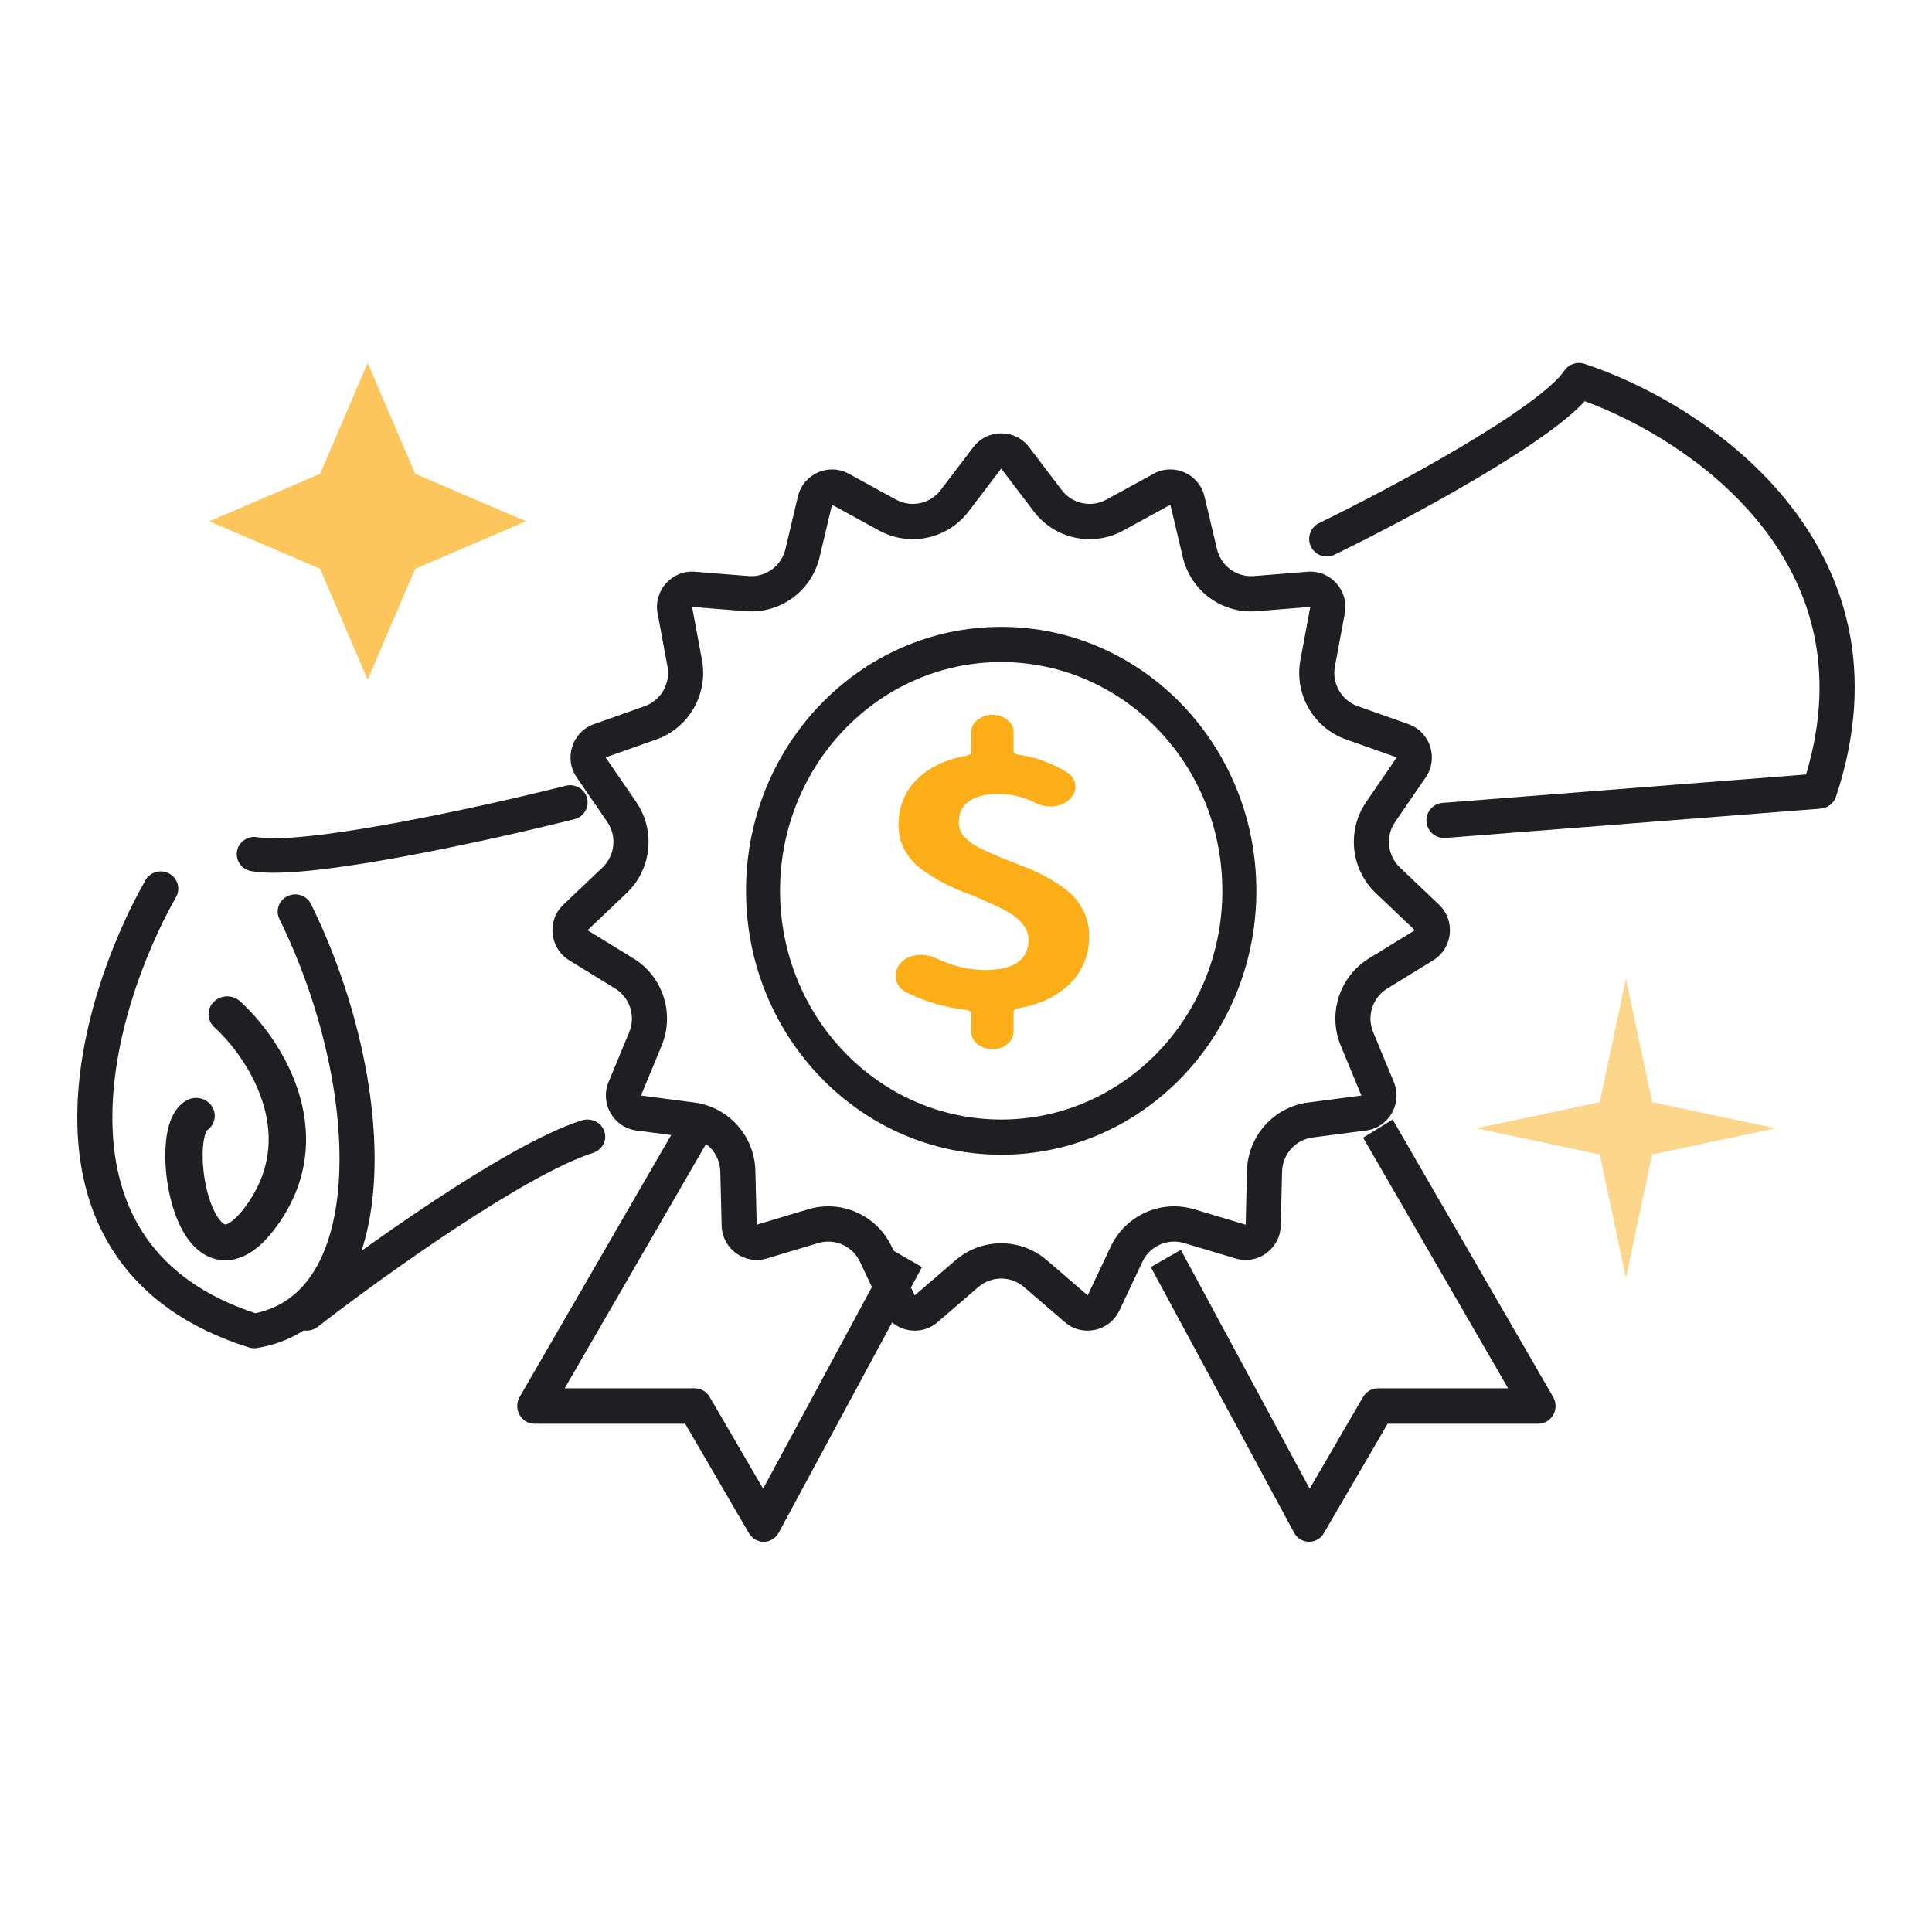
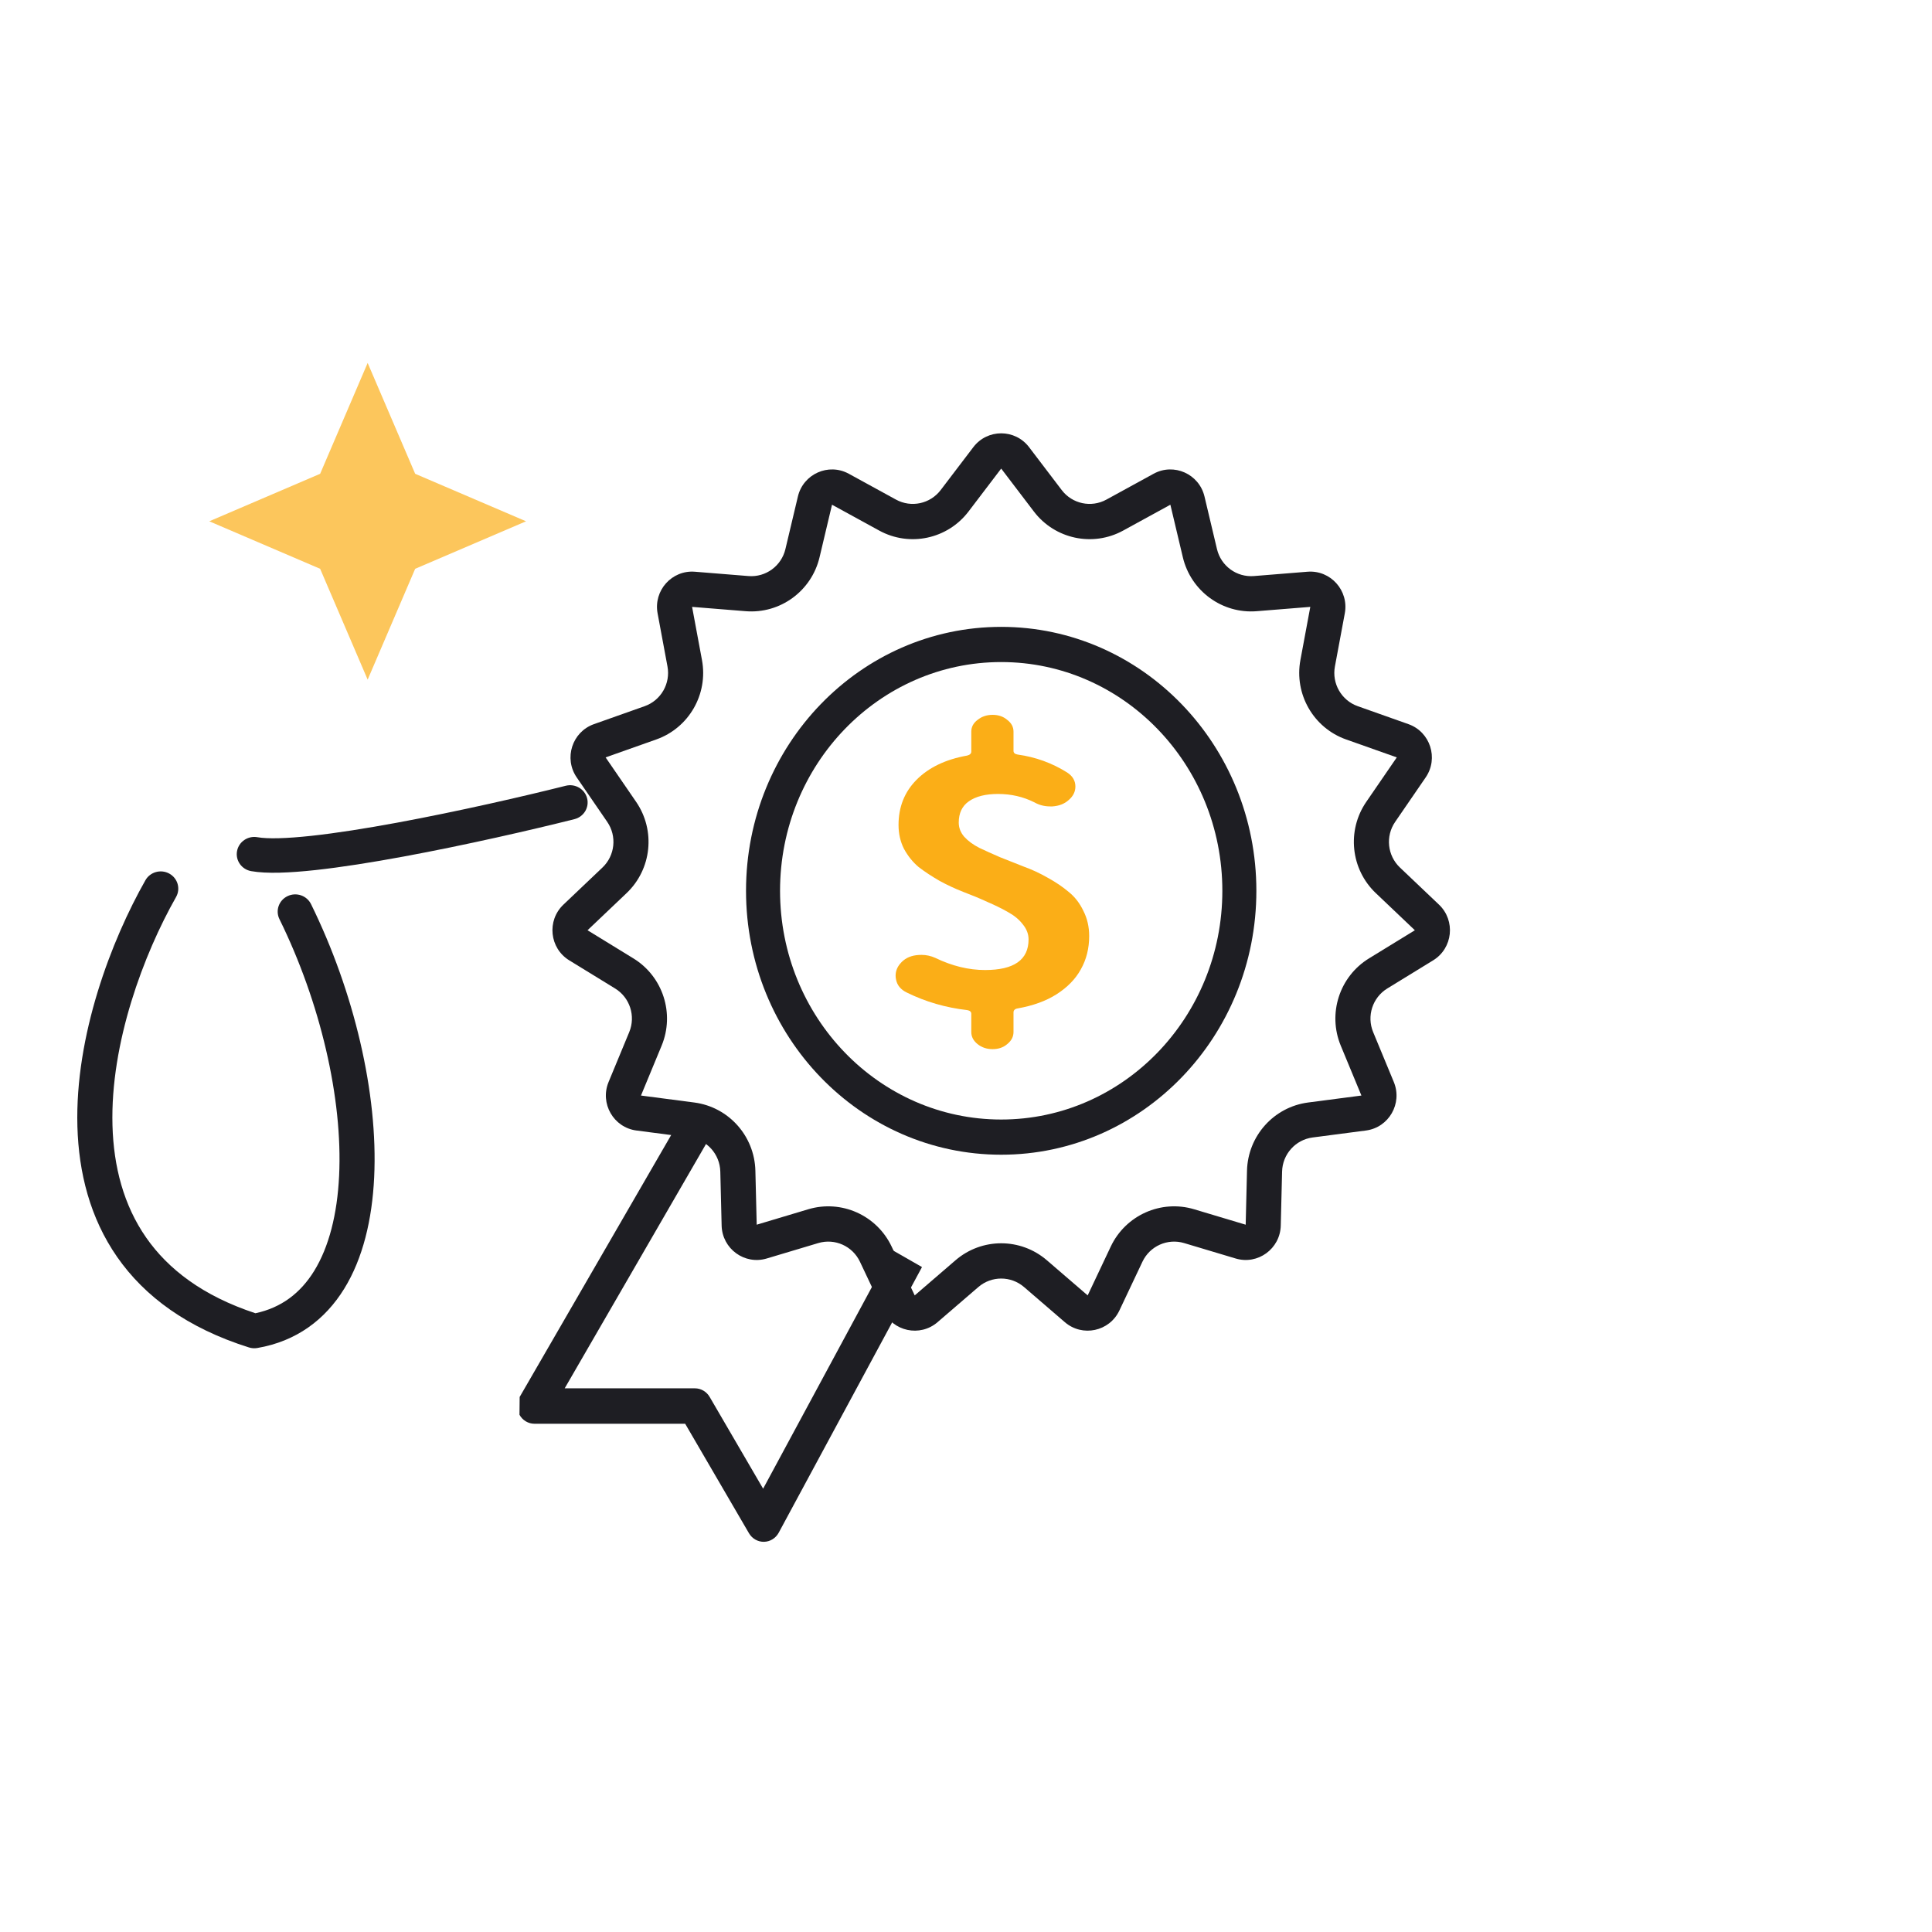
<svg xmlns="http://www.w3.org/2000/svg" width="200" height="200" viewBox="0 0 200 200" fill="none">
-   <path fill-rule="evenodd" clip-rule="evenodd" d="M22.112 103.727C22.845 102.981 24.069 102.945 24.847 103.647C26.866 105.469 29.459 108.726 30.797 112.716C32.155 116.765 32.233 121.644 29.015 126.411C28.057 127.832 27.063 128.918 26.004 129.607C24.905 130.322 23.656 130.652 22.381 130.356C21.168 130.075 20.269 129.304 19.636 128.501C18.995 127.69 18.51 126.705 18.147 125.704C17.42 123.701 17.068 121.316 17.113 119.278C17.135 118.259 17.258 117.245 17.53 116.369C17.78 115.566 18.267 114.514 19.301 113.919C20.218 113.392 21.406 113.677 21.956 114.556C22.482 115.397 22.232 116.478 21.404 117.031C21.376 117.076 21.312 117.193 21.239 117.429C21.098 117.881 20.999 118.539 20.982 119.356C20.946 120.989 21.238 122.932 21.802 124.485C22.083 125.261 22.404 125.86 22.721 126.262C23.045 126.672 23.255 126.742 23.291 126.75C23.304 126.753 23.33 126.759 23.393 126.745C23.464 126.729 23.61 126.681 23.83 126.538C24.293 126.237 24.952 125.603 25.767 124.396C28.224 120.754 28.195 117.078 27.113 113.852C26.011 110.566 23.831 107.825 22.195 106.349C21.417 105.647 21.38 104.473 22.112 103.727Z" fill="#1E1E23" />
-   <path fill-rule="evenodd" clip-rule="evenodd" d="M161.931 38.383C162.384 37.702 163.236 37.408 164.013 37.662C170.116 39.662 178.731 44.257 184.792 51.64C190.928 59.113 194.407 69.421 190.059 82.469C189.828 83.163 189.203 83.652 188.473 83.709L149.627 86.745C148.625 86.823 147.749 86.073 147.67 85.07C147.592 84.068 148.341 83.191 149.344 83.113L186.966 80.173C190.305 69.004 187.236 60.357 181.978 53.952C176.84 47.694 169.578 43.56 164.055 41.533C163.079 42.589 161.735 43.686 160.264 44.758C158.2 46.263 155.676 47.867 153.039 49.43C147.76 52.558 141.918 55.587 138.143 57.424C137.238 57.864 136.149 57.487 135.709 56.583C135.269 55.678 135.645 54.588 136.55 54.148C140.26 52.342 146.011 49.36 151.183 46.296C153.77 44.762 156.185 43.224 158.119 41.815C160.112 40.361 161.399 39.181 161.931 38.383Z" fill="#1E1E23" />
  <path fill-rule="evenodd" clip-rule="evenodd" d="M60.775 82.628C61.023 83.583 60.437 84.555 59.465 84.799C55.099 85.896 48.219 87.482 41.749 88.675C38.516 89.272 35.36 89.775 32.66 90.069C30.025 90.355 27.62 90.468 26 90.179C25.013 90.002 24.359 89.074 24.538 88.104C24.718 87.135 25.663 86.492 26.65 86.668C27.694 86.854 29.622 86.809 32.26 86.522C34.833 86.242 37.89 85.756 41.079 85.168C47.453 83.992 54.254 82.425 58.565 81.342C59.537 81.098 60.526 81.674 60.775 82.628ZM17.523 90.433C18.399 90.913 18.714 92 18.225 92.861C14.885 98.749 11.404 107.971 11.644 116.521C11.763 120.766 12.796 124.761 15.13 128.114C17.392 131.363 20.966 134.143 26.442 135.947C29.135 135.374 31.118 133.845 32.528 131.557C34.045 129.094 34.912 125.719 35.105 121.719C35.492 113.72 33.161 103.756 28.927 95.147C28.491 94.26 28.869 93.193 29.773 92.764C30.676 92.335 31.762 92.707 32.198 93.595C36.641 102.63 39.154 113.185 38.733 121.888C38.523 126.239 37.573 130.261 35.635 133.405C33.663 136.604 30.685 138.853 26.636 139.545C26.347 139.595 26.051 139.574 25.771 139.487C19.387 137.479 14.969 134.204 12.132 130.128C9.307 126.07 8.146 121.359 8.013 116.619C7.749 107.197 11.532 97.328 15.053 91.123C15.541 90.262 16.647 89.954 17.523 90.433Z" fill="#1E1E23" />
-   <path fill-rule="evenodd" clip-rule="evenodd" d="M62.558 117.105C62.882 118.034 62.356 119.037 61.384 119.347C57.958 120.437 52.541 123.589 47.004 127.246C41.533 130.858 36.158 134.817 32.888 137.353C32.092 137.971 30.923 137.855 30.277 137.096C29.631 136.336 29.752 135.22 30.547 134.603C33.877 132.02 39.329 128.004 44.892 124.331C50.388 120.702 56.212 117.257 60.21 115.984C61.182 115.675 62.233 116.177 62.558 117.105Z" fill="#1E1E23" />
-   <path fill-rule="evenodd" clip-rule="evenodd" d="M53.795 144.614L70.408 115.893L73.466 117.77L58.457 143.719H71.937C72.562 143.719 73.142 144.057 73.463 144.609L78.998 154.109L92.334 129.385L95.445 131.166L80.613 158.664C80.304 159.237 79.722 159.596 79.086 159.607C78.451 159.618 77.858 159.279 77.531 158.717L70.929 147.386H55.324C54.684 147.386 54.093 147.031 53.777 146.458C53.461 145.885 53.468 145.181 53.795 144.614Z" fill="#1E1E23" />
-   <path fill-rule="evenodd" clip-rule="evenodd" d="M160.779 144.614L144.166 115.893L141.108 117.77L156.118 143.719H142.637C142.012 143.719 141.433 144.057 141.111 144.609L135.577 154.109L122.241 129.385L119.129 131.166L133.962 158.664C134.27 159.237 134.852 159.596 135.488 159.607C136.124 159.618 136.717 159.279 137.044 158.717L143.645 147.386H159.25C159.89 147.386 160.481 147.031 160.797 146.458C161.114 145.885 161.107 145.181 160.779 144.614Z" fill="#1E1E23" />
+   <path fill-rule="evenodd" clip-rule="evenodd" d="M53.795 144.614L70.408 115.893L73.466 117.77L58.457 143.719H71.937C72.562 143.719 73.142 144.057 73.463 144.609L78.998 154.109L92.334 129.385L95.445 131.166L80.613 158.664C80.304 159.237 79.722 159.596 79.086 159.607C78.451 159.618 77.858 159.279 77.531 158.717L70.929 147.386H55.324C54.684 147.386 54.093 147.031 53.777 146.458Z" fill="#1E1E23" />
  <path fill-rule="evenodd" clip-rule="evenodd" d="M107.024 52.949L103.643 48.507L100.263 52.949C98.087 55.808 94.161 56.647 91.016 54.924L86.13 52.248L84.84 57.687C84.009 61.189 80.762 63.559 77.191 63.271L71.645 62.824L72.667 68.32C73.326 71.858 71.319 75.351 67.94 76.547L62.692 78.405L65.851 83.008C67.885 85.972 67.466 89.983 64.863 92.456L60.821 96.299L65.57 99.213C68.627 101.089 69.867 104.924 68.491 108.248L66.354 113.41L71.871 114.131C75.424 114.595 78.109 117.592 78.197 121.191L78.334 126.781L83.667 125.184C87.1 124.156 90.766 125.797 92.303 129.048L94.691 134.099L98.916 130.461C101.637 128.119 105.65 128.119 108.37 130.461L112.596 134.099L114.983 129.048C116.52 125.797 120.187 124.156 123.62 125.184L128.953 126.781L129.089 121.191C129.178 117.592 131.863 114.595 135.415 114.131L140.933 113.41L138.796 108.248C137.42 104.924 138.66 101.089 141.717 99.213L146.466 96.299L142.424 92.456C139.821 89.983 139.402 85.972 141.436 83.008L144.595 78.405L139.346 76.547C135.968 75.351 133.961 71.858 134.619 68.32L135.642 62.824L130.096 63.271C126.525 63.559 123.278 61.189 122.447 57.687L121.157 52.248L116.271 54.924C113.126 56.647 109.2 55.808 107.024 52.949ZM106.529 46.29C105.075 44.38 102.212 44.38 100.758 46.29L97.378 50.731C96.29 52.161 94.327 52.58 92.754 51.719L87.868 49.043C85.767 47.892 83.151 49.062 82.597 51.402L81.306 56.841C80.891 58.592 79.267 59.777 77.482 59.633L71.935 59.185C69.55 58.993 67.634 61.131 68.074 63.495L69.097 68.991C69.426 70.76 68.423 72.506 66.733 73.104L61.485 74.963C59.228 75.762 58.343 78.498 59.702 80.478L62.861 85.081C63.878 86.562 63.668 88.568 62.367 89.805L58.325 93.647C56.586 95.3 56.885 98.161 58.928 99.414L63.677 102.328C65.205 103.266 65.826 105.184 65.137 106.846L63 112.008C62.081 114.228 63.512 116.72 65.885 117.03L71.403 117.751C73.179 117.983 74.522 119.482 74.566 121.281L74.703 126.871C74.762 129.275 77.078 130.966 79.371 130.279L84.704 128.683C86.421 128.169 88.254 128.989 89.022 130.615L91.41 135.665C92.437 137.837 95.237 138.436 97.055 136.871L101.28 133.233C102.64 132.062 104.647 132.062 106.007 133.233L110.232 136.871C112.05 138.436 114.85 137.837 115.877 135.665L118.264 130.615C119.033 128.989 120.866 128.169 122.583 128.683L127.915 130.279C130.209 130.966 132.525 129.275 132.584 126.871L132.721 121.281C132.765 119.482 134.108 117.983 135.884 117.751L141.402 117.03C143.775 116.72 145.206 114.228 144.287 112.008L142.149 106.846C141.461 105.184 142.081 103.266 143.61 102.328L148.359 99.414C150.402 98.161 150.701 95.3 148.962 93.647L144.92 89.805C143.619 88.568 143.409 86.562 144.426 85.081L147.585 80.478C148.944 78.498 148.059 75.762 145.802 74.963L140.554 73.104C138.864 72.506 137.861 70.76 138.19 68.991L139.213 63.495C139.653 61.131 137.737 58.993 135.351 59.185L129.805 59.633C128.02 59.777 126.396 58.592 125.981 56.841L124.69 51.402C124.135 49.062 121.52 47.892 119.419 49.043L114.533 51.719C112.96 52.58 110.997 52.161 109.909 50.731L106.529 46.29Z" fill="#1E1E23" />
  <path fill-rule="evenodd" clip-rule="evenodd" d="M103.643 115.893C116.287 115.893 126.537 105.292 126.537 92.215C126.537 79.137 116.287 68.536 103.643 68.536C90.999 68.536 80.75 79.137 80.75 92.215C80.75 105.292 90.999 115.893 103.643 115.893ZM103.643 119.536C118.232 119.536 130.059 107.304 130.059 92.215C130.059 77.125 118.232 64.893 103.643 64.893C89.054 64.893 77.228 77.125 77.228 92.215C77.228 107.304 89.054 119.536 103.643 119.536Z" fill="#1E1E23" />
  <path d="M110.459 79.96C111.036 80.331 111.324 80.819 111.324 81.423C111.324 81.958 111.093 82.422 110.632 82.817C110.199 83.212 109.636 83.433 108.944 83.48C108.857 83.48 108.785 83.48 108.727 83.48C108.121 83.48 107.573 83.34 107.083 83.061C105.928 82.48 104.673 82.19 103.317 82.19C102.019 82.19 101.009 82.446 100.287 82.957C99.595 83.445 99.249 84.177 99.249 85.152C99.249 85.687 99.436 86.175 99.811 86.616C100.215 87.058 100.735 87.441 101.369 87.766C102.004 88.068 102.725 88.394 103.533 88.742C104.341 89.067 105.164 89.393 106 89.718C106.837 90.02 107.66 90.403 108.468 90.868C109.276 91.309 109.997 91.797 110.632 92.332C111.266 92.843 111.771 93.493 112.147 94.283C112.551 95.073 112.752 95.945 112.752 96.897C112.752 98.175 112.464 99.325 111.887 100.347C111.339 101.346 110.502 102.206 109.376 102.926C108.28 103.623 106.938 104.111 105.351 104.39C105.063 104.437 104.918 104.576 104.918 104.808V106.83C104.918 107.318 104.702 107.736 104.269 108.084C103.865 108.433 103.36 108.607 102.754 108.607C102.148 108.607 101.629 108.433 101.196 108.084C100.763 107.736 100.547 107.318 100.547 106.83V104.948C100.547 104.739 100.403 104.611 100.114 104.564C97.892 104.309 95.815 103.705 93.882 102.752C93.247 102.45 92.872 101.997 92.756 101.393C92.727 101.254 92.713 101.126 92.713 101.01C92.713 100.545 92.872 100.127 93.189 99.755C93.593 99.267 94.141 98.977 94.834 98.884C95.036 98.86 95.223 98.849 95.396 98.849C95.887 98.849 96.363 98.953 96.825 99.162C98.556 99.999 100.273 100.417 101.975 100.417C104.976 100.417 106.477 99.36 106.477 97.246C106.477 96.688 106.275 96.165 105.871 95.677C105.496 95.189 104.991 94.771 104.356 94.423C103.75 94.074 103.043 93.726 102.235 93.377C101.427 93.005 100.59 92.657 99.725 92.332C98.888 92.006 98.065 91.623 97.257 91.182C96.45 90.717 95.728 90.241 95.093 89.753C94.487 89.242 93.983 88.614 93.579 87.871C93.203 87.127 93.016 86.302 93.016 85.396C93.016 83.538 93.636 81.981 94.877 80.726C96.147 79.448 97.892 78.612 100.114 78.217C100.403 78.147 100.547 78.008 100.547 77.799V75.743C100.547 75.255 100.763 74.848 101.196 74.523C101.629 74.174 102.148 74 102.754 74C103.36 74 103.865 74.174 104.269 74.523C104.702 74.848 104.918 75.255 104.918 75.743V77.729C104.918 77.938 105.063 78.066 105.351 78.112C107.198 78.368 108.9 78.984 110.459 79.96Z" fill="#FBAE17" />
  <path opacity="0.7" d="M21.664 53.964L33.141 49.047L38.06 37.572L42.978 49.047L54.456 53.964L42.978 58.882L38.06 70.357L33.141 58.882L21.664 53.964Z" fill="#FBAE17" />
-   <path opacity="0.5" d="M152.832 116.804L165.607 114.094L168.317 101.322L171.027 114.094L183.802 116.804L171.027 119.513L168.317 132.286L165.607 119.513L152.832 116.804Z" fill="#FBAE17" />
</svg>